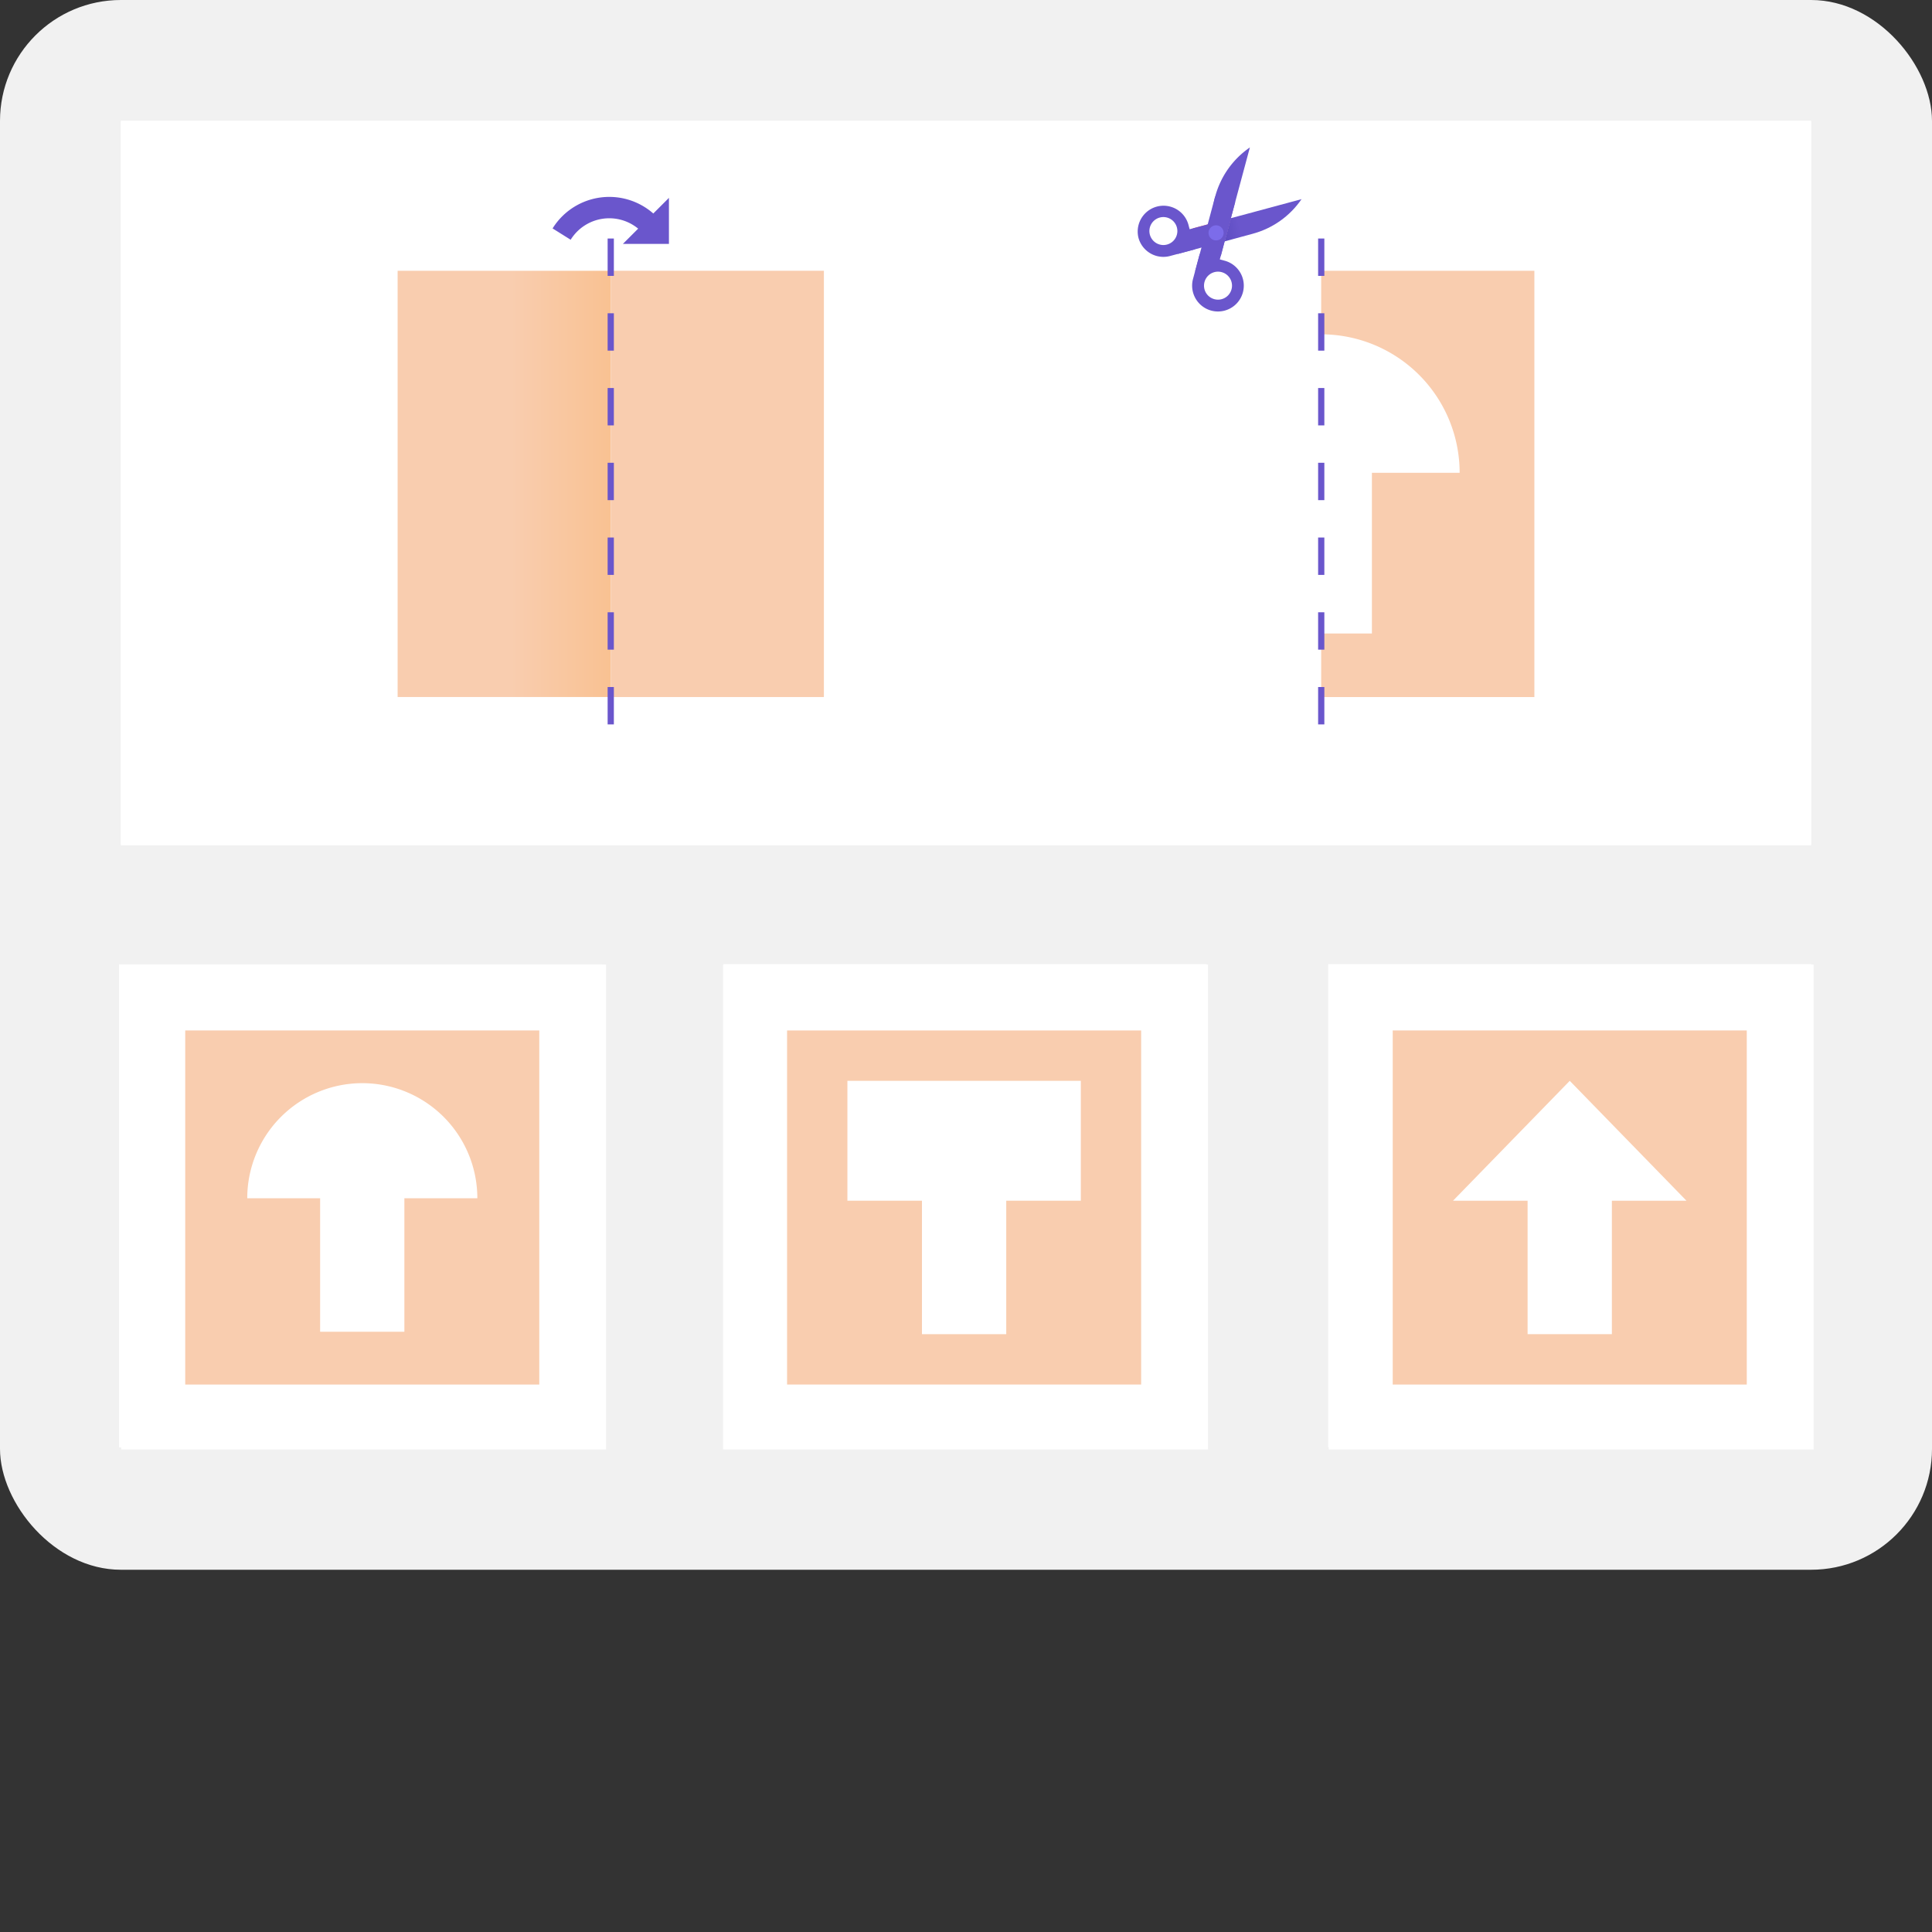
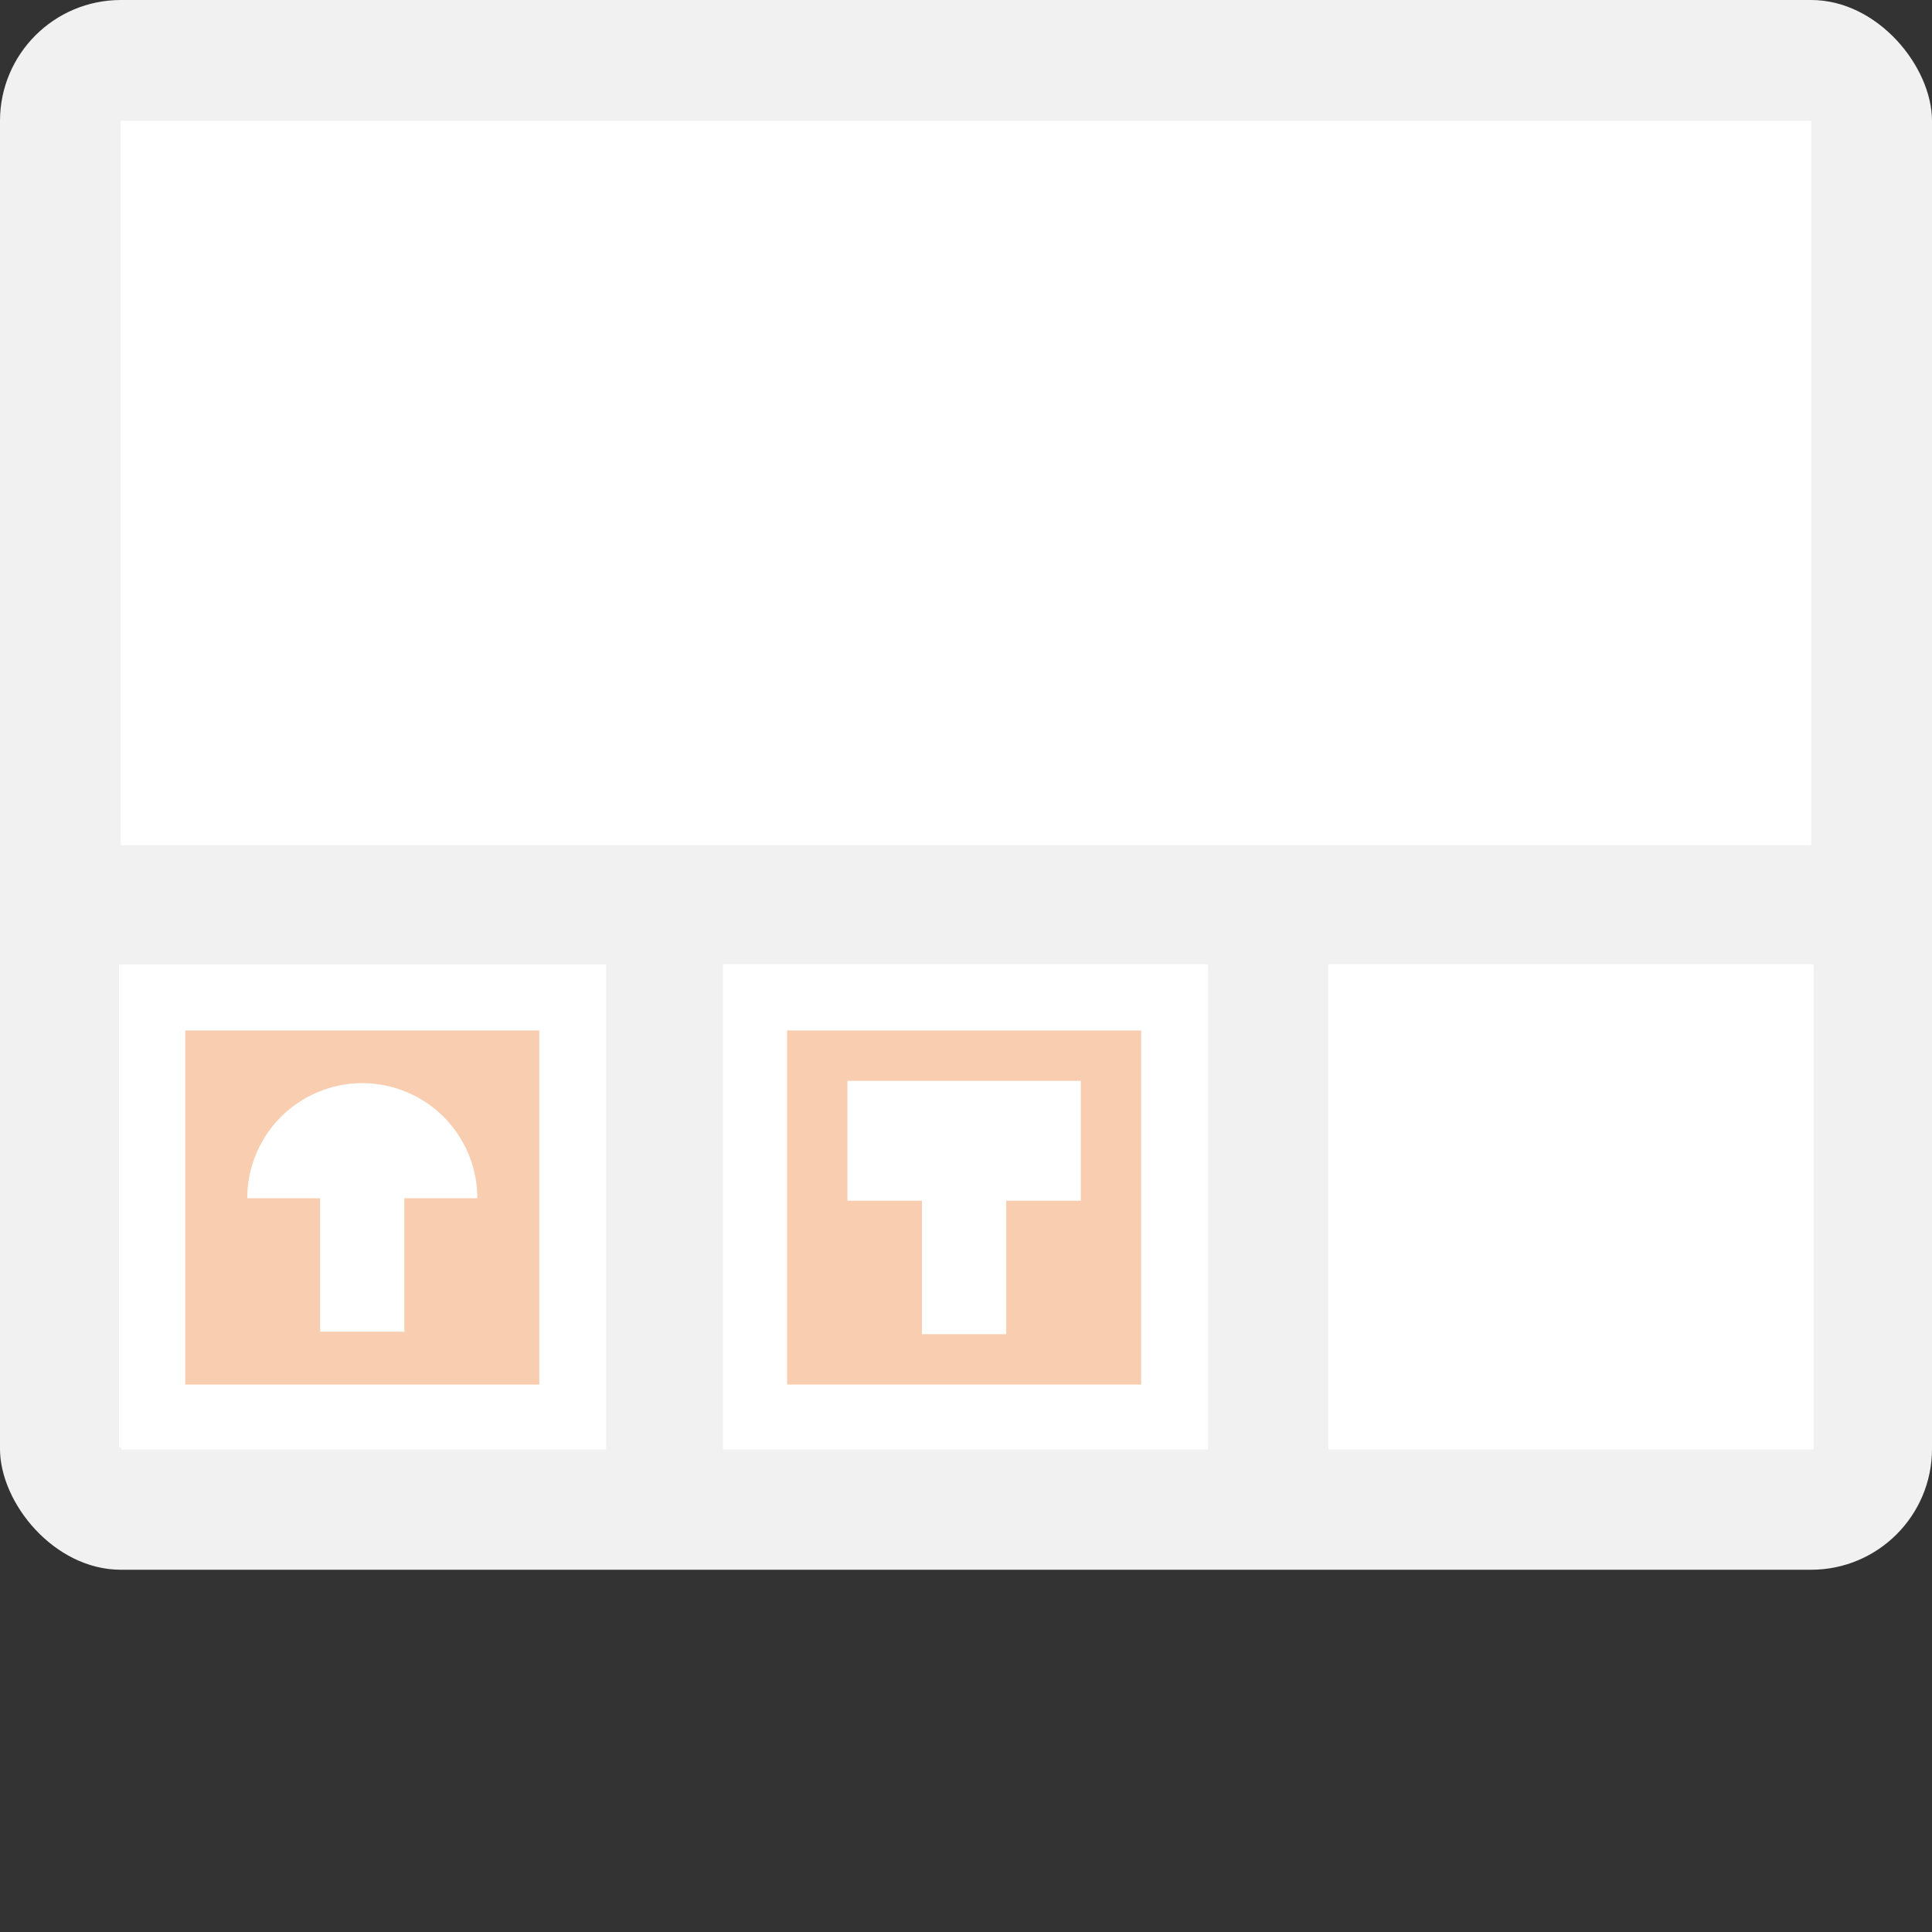
<svg xmlns="http://www.w3.org/2000/svg" id="Layer_1" data-name="Layer 1" viewBox="0 0 1024 1024">
  <rect x="0" y="0" width="1024" height="1024" fill="#333333" stroke="none" />
  <defs>
    <style>.cls-1,.cls-13{fill:none;}.cls-2{fill:#f1f1f1;}.cls-3{fill:#fff;}.cls-4{clip-path:url(#clip-path);}.cls-5{fill:#f74d4d;}.cls-6{clip-path:url(#clip-path-3);}.cls-7{fill:url(#linear-gradient);}.cls-8{fill:#6a56cc;}.cls-9{fill:#7c6cea;}.cls-10{clip-path:url(#clip-path-5);}.cls-11{fill:url(#linear-gradient-2);}.cls-12{fill:#f9cdaf;}.cls-13{stroke:#6a56cc;stroke-miterlimit:10;stroke-width:3.3px;stroke-dasharray:19.81 19.81;}.cls-14{clip-path:url(#clip-path-7);}.cls-15{clip-path:url(#clip-path-9);}.cls-16{clip-path:url(#clip-path-10);}</style>
    <clipPath id="clip-path">
-       <rect class="cls-1" x="126.74" y="63.85" width="770.52" height="385.26" />
-     </clipPath>
+       </clipPath>
    <clipPath id="clip-path-3">
-       <path class="cls-1" d="M661,113.33l-8.62,2.31-2.64,9.86-.66,2.43,14.77-4a45.78,45.78,0,0,0,26-18.38Z" />
-     </clipPath>
+       </clipPath>
    <linearGradient id="linear-gradient" x1="-275.77" y1="-6970.84" x2="-275.02" y2="-6970.84" gradientTransform="matrix(26.82, 0, 0, -26.82, 8032.32, -186829.5)" gradientUnits="userSpaceOnUse">
      <stop offset="0" stop-color="#4f41b5" />
      <stop offset="1" stop-color="#6a56cc" />
    </linearGradient>
    <clipPath id="clip-path-5">
      <rect class="cls-1" x="210.75" y="143.51" width="112.96" height="225.93" />
    </clipPath>
    <linearGradient id="linear-gradient-2" x1="-224.9" y1="-6729.92" x2="-224.14" y2="-6729.92" gradientTransform="translate(-64723.18 -1948616.7) rotate(180) scale(289.58)" gradientUnits="userSpaceOnUse">
      <stop offset="0" stop-color="#f9b067" />
      <stop offset="0.6" stop-color="#f9cdaf" />
      <stop offset="1" stop-color="#f9cdaf" />
    </linearGradient>
    <clipPath id="clip-path-7">
      <rect class="cls-1" x="64" y="512" width="256" height="256" />
    </clipPath>
    <clipPath id="clip-path-9">
      <rect class="cls-1" x="383" y="512" width="256" height="256" />
    </clipPath>
    <clipPath id="clip-path-10">
      <rect class="cls-1" x="704" y="512" width="256" height="256" />
    </clipPath>
  </defs>
  <rect class="cls-2" width="1024" height="832" rx="64.08" />
  <rect class="cls-3" x="63.1" y="511.15" width="256" height="256" />
  <rect class="cls-3" x="383.55" y="511" width="256" height="256" />
  <rect class="cls-3" x="704" y="511" width="256" height="256" />
  <rect class="cls-3" x="64" y="64" width="896" height="384" />
  <g class="cls-4">
    <g class="cls-4">
      <path class="cls-5" d="M649.75,125.5c-.55,0-1.09-.06-1.63-.11a45.6,45.6,0,0,1-4.83-.66c-.9-.17-1.78-.38-2.67-.6-.6-.15-1.2-.32-1.79-.5a45.06,45.06,0,0,1-6.69-2.57l8-2.13,2.43-.65h0l9.87-2.65h0Z" />
    </g>
    <g class="cls-6">
      <rect class="cls-7" x="647.16" y="101.45" width="44.64" height="30.61" transform="translate(-9.42 147.23) rotate(-12.46)" />
    </g>
    <g class="cls-4">
      <polygon class="cls-8" points="649.09 127.93 644.39 129.19 636.8 131.22 633.38 132.14 624.24 134.59 622.27 127.25 621.39 123.94 623.99 123.24 630.53 121.49 632.14 121.06 640.1 118.93 642.52 118.28 642.52 118.28 652.39 115.63 652.39 115.64 649.75 125.5 649.09 127.93" />
      <path class="cls-8" d="M603.4,126h0a13.68,13.68,0,0,0,16.76,9.68l13.22-3.54-3.54-13.23A13.69,13.69,0,0,0,603.4,126" />
      <path class="cls-3" d="M611.38,117.22a7.41,7.41,0,1,1,0,10.48,7.4,7.4,0,0,1,0-10.48" />
      <path class="cls-8" d="M647,135.88a45.06,45.06,0,0,1-2.57-6.69c-.18-.59-.35-1.19-.5-1.79-.22-.88-.42-1.78-.6-2.67a45.6,45.6,0,0,1-.66-4.83c0-.54-.08-1.08-.11-1.62h0a46,46,0,0,1,19.9-40.13L654.7,107l-2.31,8.62h0l-2.64,9.86-.66,2.43Z" />
-       <polygon class="cls-8" points="644.08 146.64 640.77 145.75 633.44 143.78 635.88 134.64 636.8 131.22 638.83 123.63 640.1 118.93 644.05 104.16 654.7 107.01 652.39 115.63 652.39 115.64 649.75 125.5 649.09 127.93 646.96 135.88 646.53 137.49 644.78 144.03 644.08 146.64" />
      <path class="cls-8" d="M642,164.63h0a13.69,13.69,0,0,0,7.09-26.45l-13.22-3.54-3.55,13.22A13.7,13.7,0,0,0,642,164.63" />
      <path class="cls-3" d="M640.32,146.16a7.42,7.42,0,1,1,0,10.49,7.43,7.43,0,0,1,0-10.49" />
      <path class="cls-9" d="M641.74,120.57a4,4,0,1,1,0,5.71,4,4,0,0,1,0-5.71" />
    </g>
    <g class="cls-10">
      <rect class="cls-11" x="210.75" y="143.51" width="112.96" height="225.93" />
    </g>
    <g class="cls-4">
-       <rect class="cls-12" x="323.71" y="143.51" width="112.97" height="225.93" />
      <path class="cls-12" d="M813.25,143.51V369.45h-113V335.76h26.89V250.59h46.5a73.39,73.39,0,0,0-73.39-73.39V143.51Z" />
      <polygon class="cls-8" points="354.55 104.86 354.55 129.28 330.13 129.28 354.55 104.86" />
      <path class="cls-8" d="M343.38,127.07a24.08,24.08,0,0,0-40.92,0l-9.58-6a35.37,35.37,0,0,1,60.09,0Z" />
      <line class="cls-13" x1="323.71" y1="126.42" x2="323.71" y2="386.54" />
      <line class="cls-13" x1="700.28" y1="126.42" x2="700.28" y2="386.54" />
    </g>
  </g>
  <rect class="cls-3" x="64.25" y="511.25" width="257" height="257" />
  <g class="cls-14">
    <g class="cls-14">
      <path class="cls-12" d="M98.17,733.83H285.83V546.17H98.17ZM214.33,635.1v70.75H169.67V635.1H131.05a61,61,0,0,1,60.95-61h0a61,61,0,0,1,61,61Z" />
    </g>
  </g>
  <rect class="cls-3" x="383.25" y="511.25" width="257" height="257" />
  <g class="cls-15">
    <path class="cls-12" d="M417.17,733.83H604.83V546.17H417.17ZM572.86,636.4H533.33v70.74H488.66V636.4H449.14V572.86H572.86Z" />
  </g>
  <rect class="cls-3" x="704.25" y="511.25" width="257" height="257" />
  <g class="cls-16">
-     <path class="cls-12" d="M738.17,733.83H925.83V546.17H738.17ZM854.33,636.4v70.74H809.66V636.4H770.14L832,572.86l61.86,63.54Z" />
-   </g>
+     </g>
</svg>